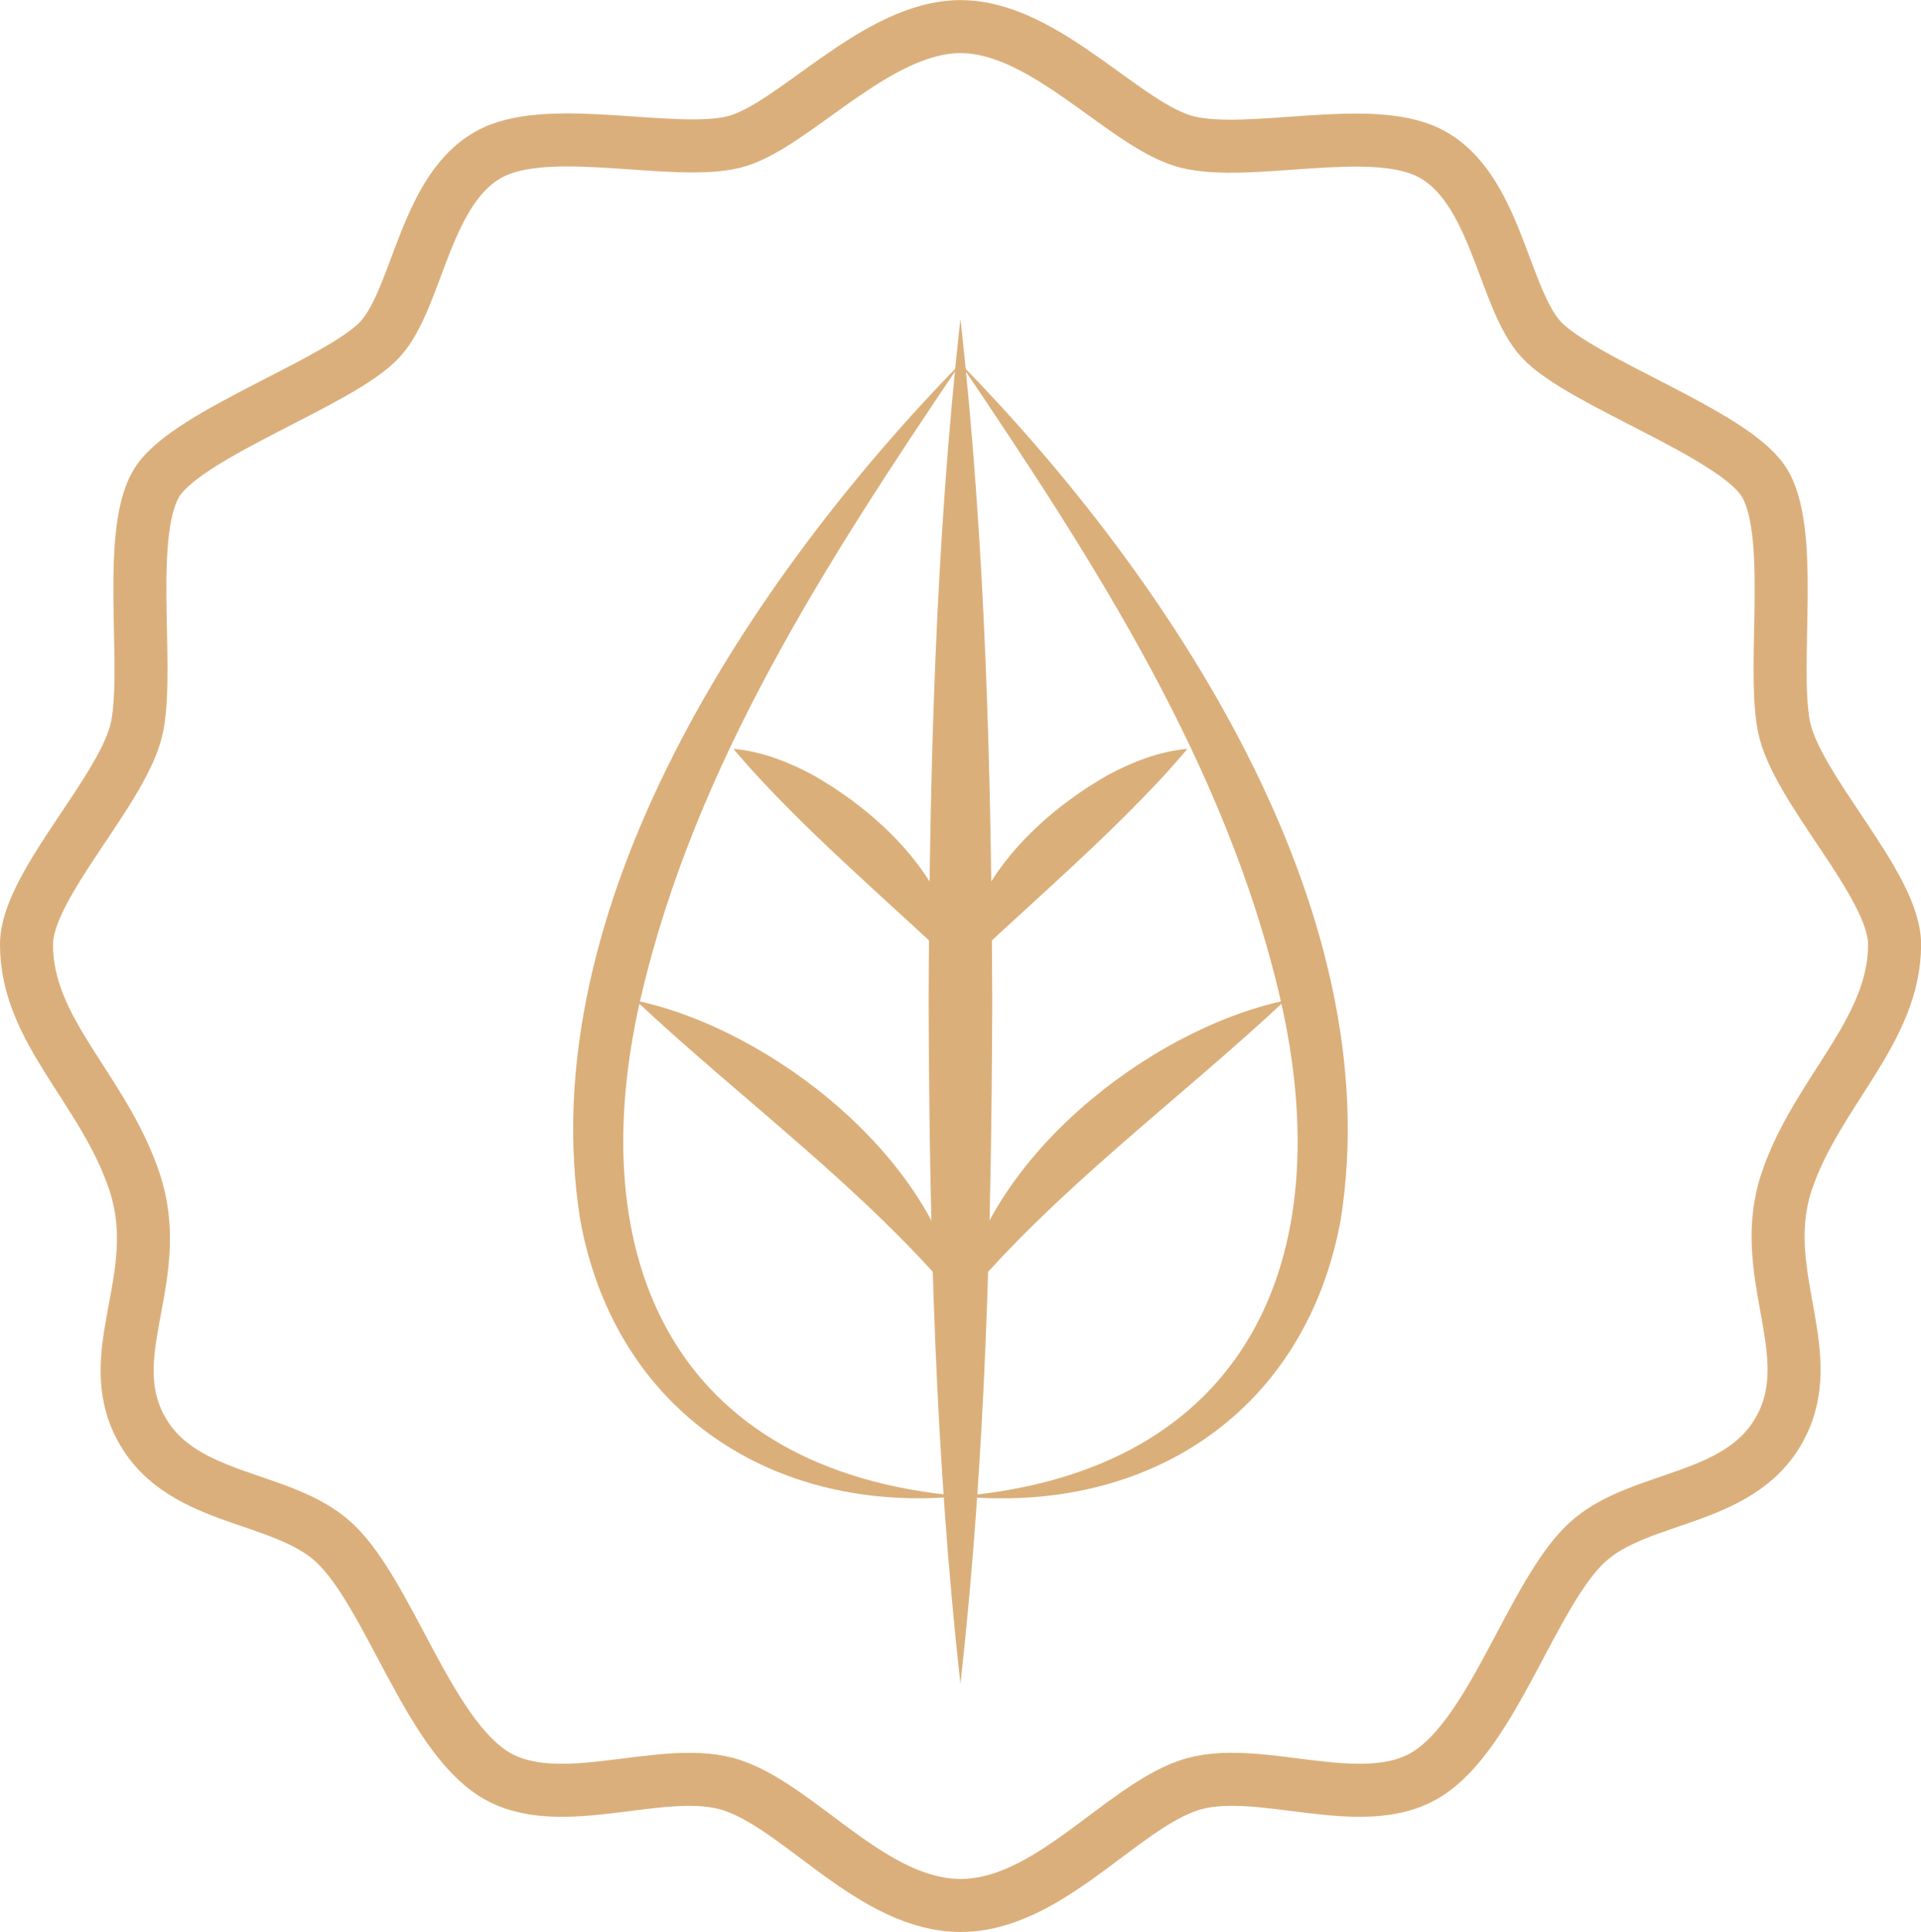
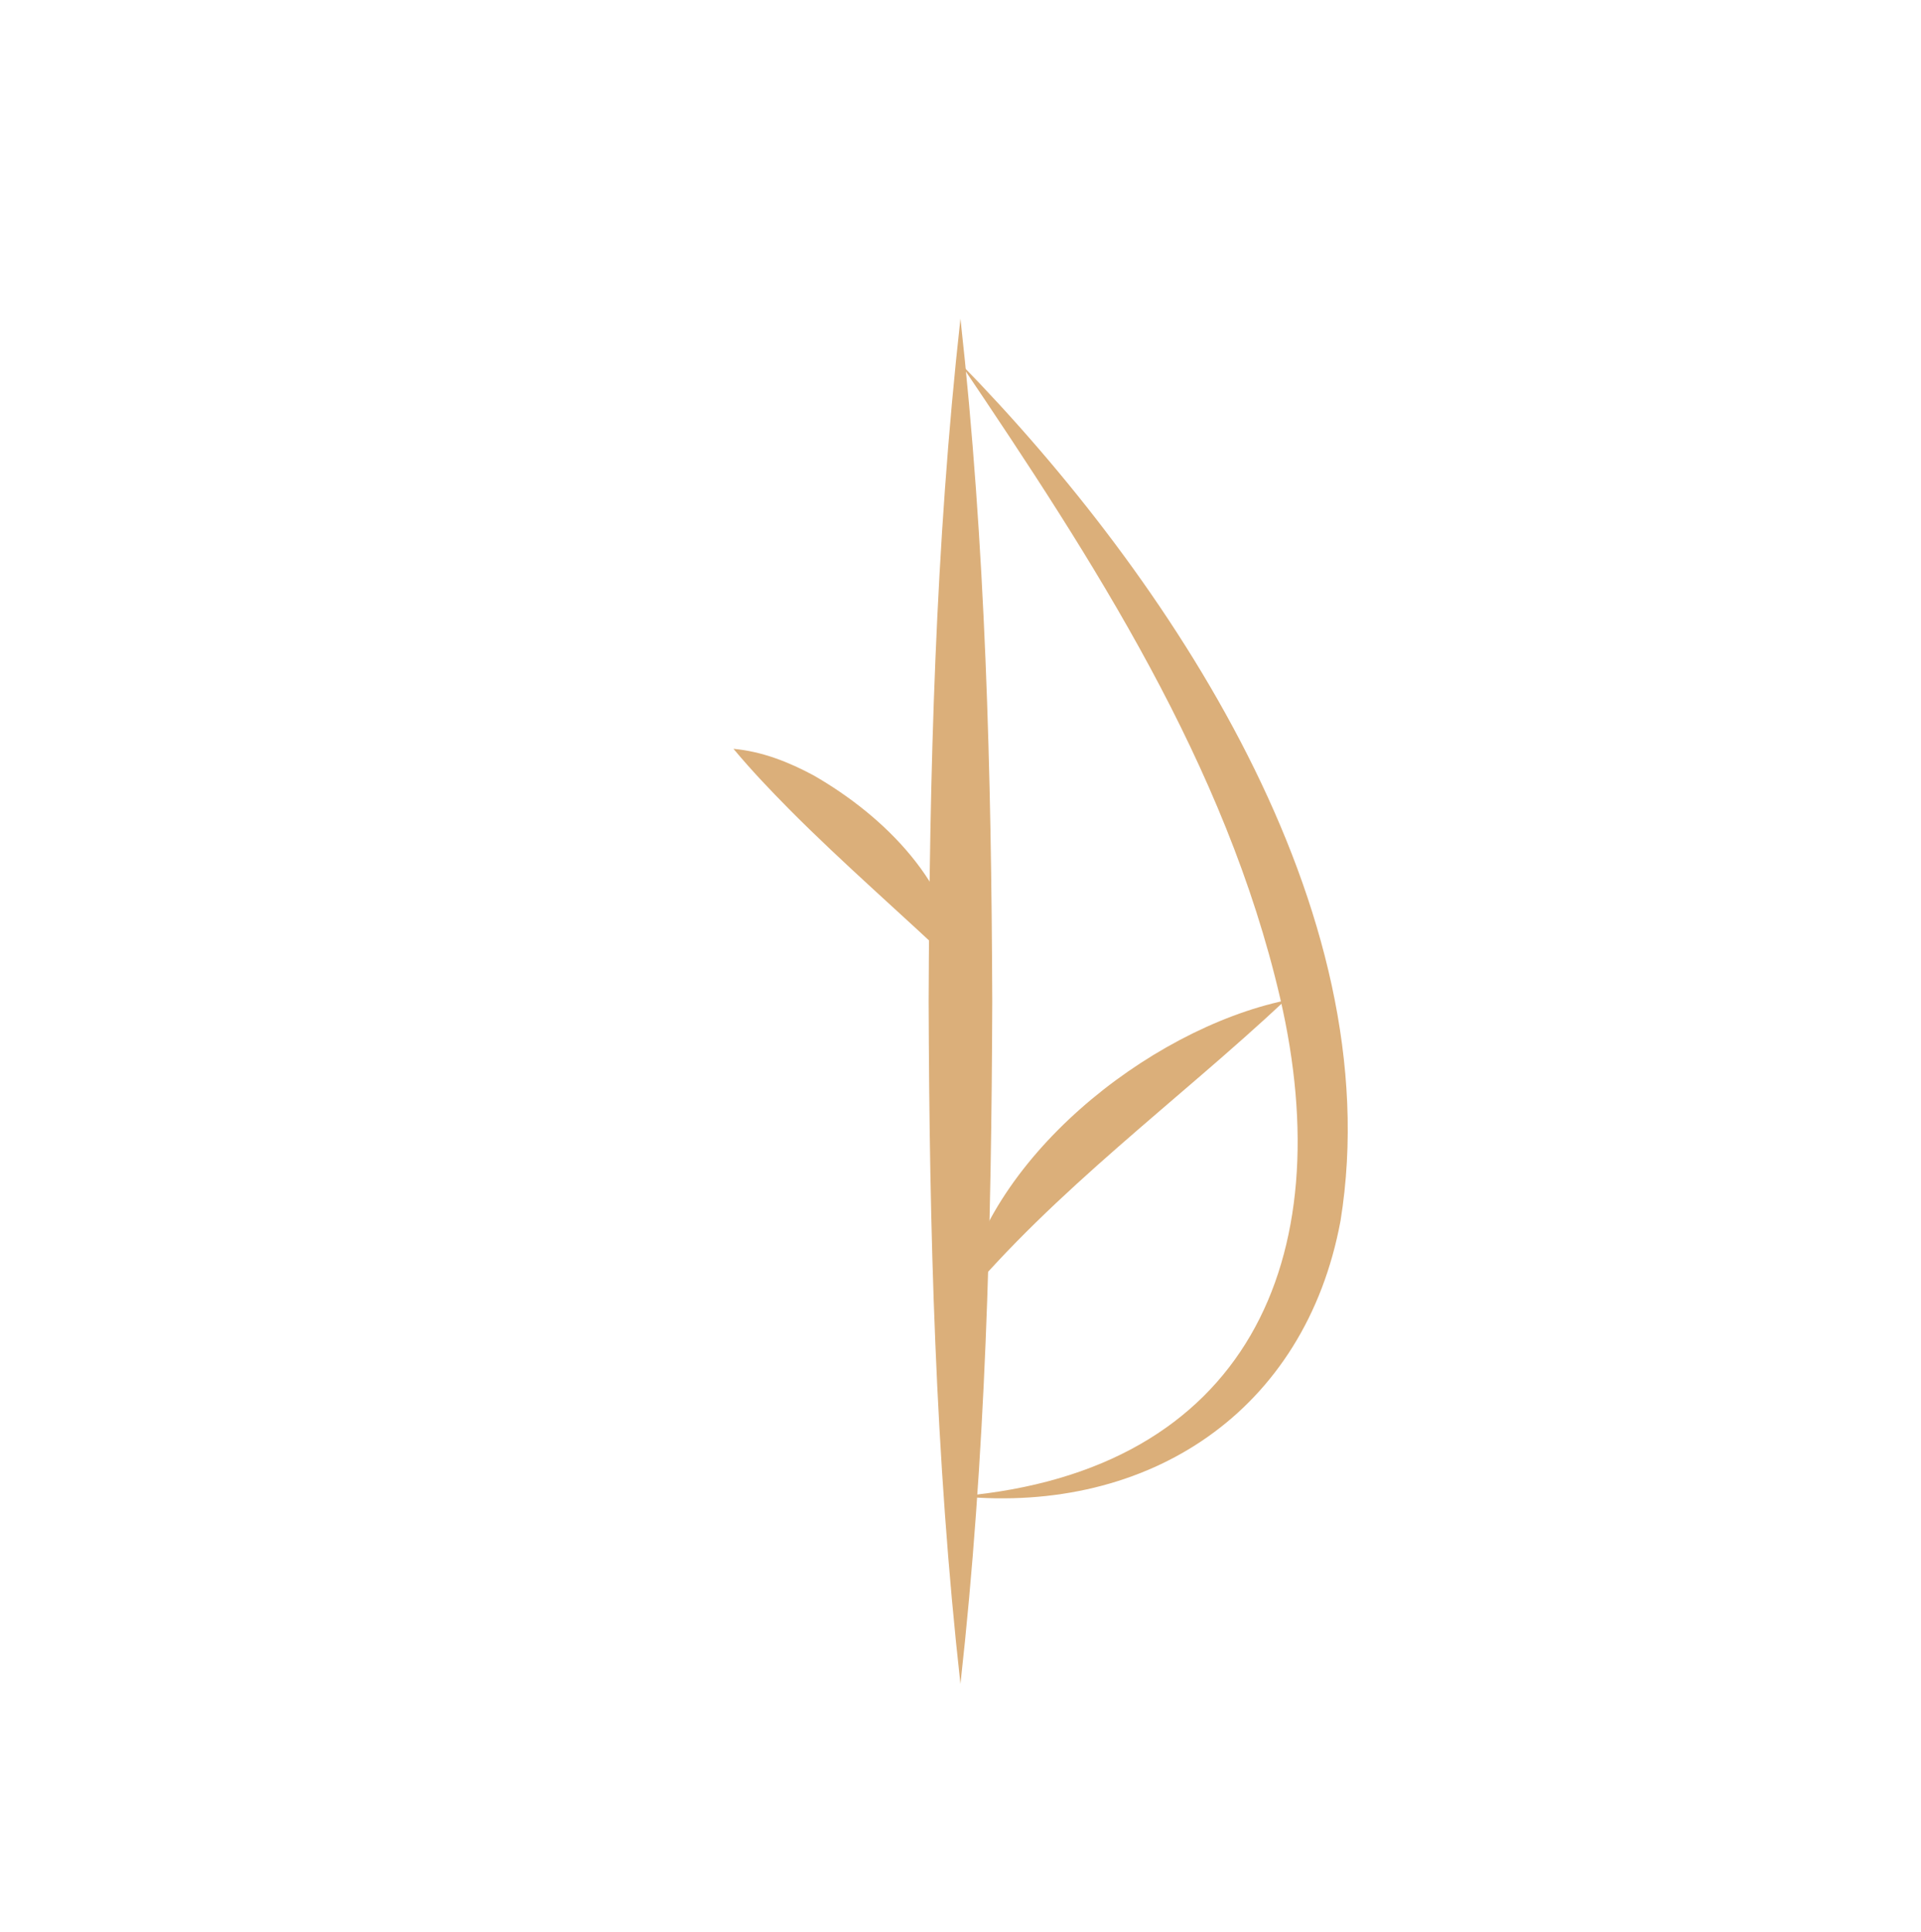
<svg xmlns="http://www.w3.org/2000/svg" id="Calque_2" data-name="Calque 2" viewBox="0 0 181.19 182.2">
  <defs>
    <style>
      .cls-1 {
        fill: none;
        stroke: #dbaf7b;
        stroke-miterlimit: 10;
        stroke-width: 5px;
      }

      .cls-2 {
        fill: #dbaf7a;
        stroke-width: 0px;
      }
    </style>
  </defs>
  <g id="Pictos">
    <g>
      <path class="cls-2" d="m90.59,30.05c2.38,21.41,2.92,42.88,3,64.38-.07,21.5-.61,42.96-3,64.38-2.39-21.41-2.93-42.88-3-64.38.08-21.5.62-42.96,3-64.38h0Z" />
-       <path class="cls-2" d="m90.59,141.11c-17.74,1.7-32.53-8.02-35.85-25.99-4.74-29.44,16.19-60.72,35.85-80.85-12.56,18.61-25.04,37.8-30.15,59.83-5.71,24.63,3.14,44.62,30.15,47h0Z" />
      <path class="cls-2" d="m90.59,141.11c27.04-2.39,35.86-22.38,30.15-47-5.12-22.03-17.59-41.22-30.15-59.83,19.65,20.1,40.6,51.42,35.85,80.85-3.34,17.99-18.09,27.67-35.85,25.99h0Z" />
-       <path class="cls-2" d="m90.59,122.93c-8.97-10.76-20.44-19.04-30.61-28.57,12.91,2.74,28.42,15.03,30.61,28.57h0Z" />
      <path class="cls-2" d="m90.59,122.93c2.19-13.53,17.69-25.82,30.61-28.57-10.18,9.53-21.64,17.81-30.61,28.57h0Z" />
      <path class="cls-2" d="m90.59,91.47c-5.32-5.07-11.08-10.03-16.2-15.2-1.75-1.77-3.46-3.56-5.21-5.65,2.73.25,5.24,1.26,7.55,2.5,6.7,3.85,13.18,10.25,13.86,18.35h0Z" />
-       <path class="cls-2" d="m90.59,91.47c.67-8.1,7.15-14.5,13.86-18.35,2.31-1.24,4.82-2.25,7.55-2.5-1.75,2.09-3.46,3.88-5.21,5.65-5.12,5.17-10.88,10.13-16.2,15.2h0Z" />
-       <path class="cls-1" d="m90.59,179.7c-8.19,0-14.96-9.04-21.41-11.29s-16.42,2.82-22.64-1.13c-6.21-3.95-9.88-16.94-14.96-21.74s-15.11-3.73-18.64-11.58c-3.11-6.92,2.68-13.84-.28-22.59s-10.17-14.12-10.16-22.31c0-5.65,9.32-14.68,10.45-20.61,1.13-5.93-1.13-18.64,1.98-23.15,3.11-4.52,17.22-9.32,20.89-13.27,3.67-3.95,4.23-14.59,10.73-17.69,5.66-2.7,17.07.42,22.64-.94s13.38-10.89,21.41-10.89c8.03,0,15.58,9.46,21.41,10.89s16.98-1.76,22.64.94c6.49,3.11,7.06,13.74,10.73,17.69s17.79,8.75,20.89,13.27.85,17.22,1.98,23.15,10.44,14.96,10.45,20.61c0,8.19-7.31,13.89-10.16,22.31s2.82,15.67-.28,22.59c-3.52,7.85-13.55,6.78-18.64,11.58s-8.75,17.79-14.96,21.74-16.19-1.13-22.64,1.13-13.22,11.29-21.41,11.29Z" />
    </g>
  </g>
</svg>